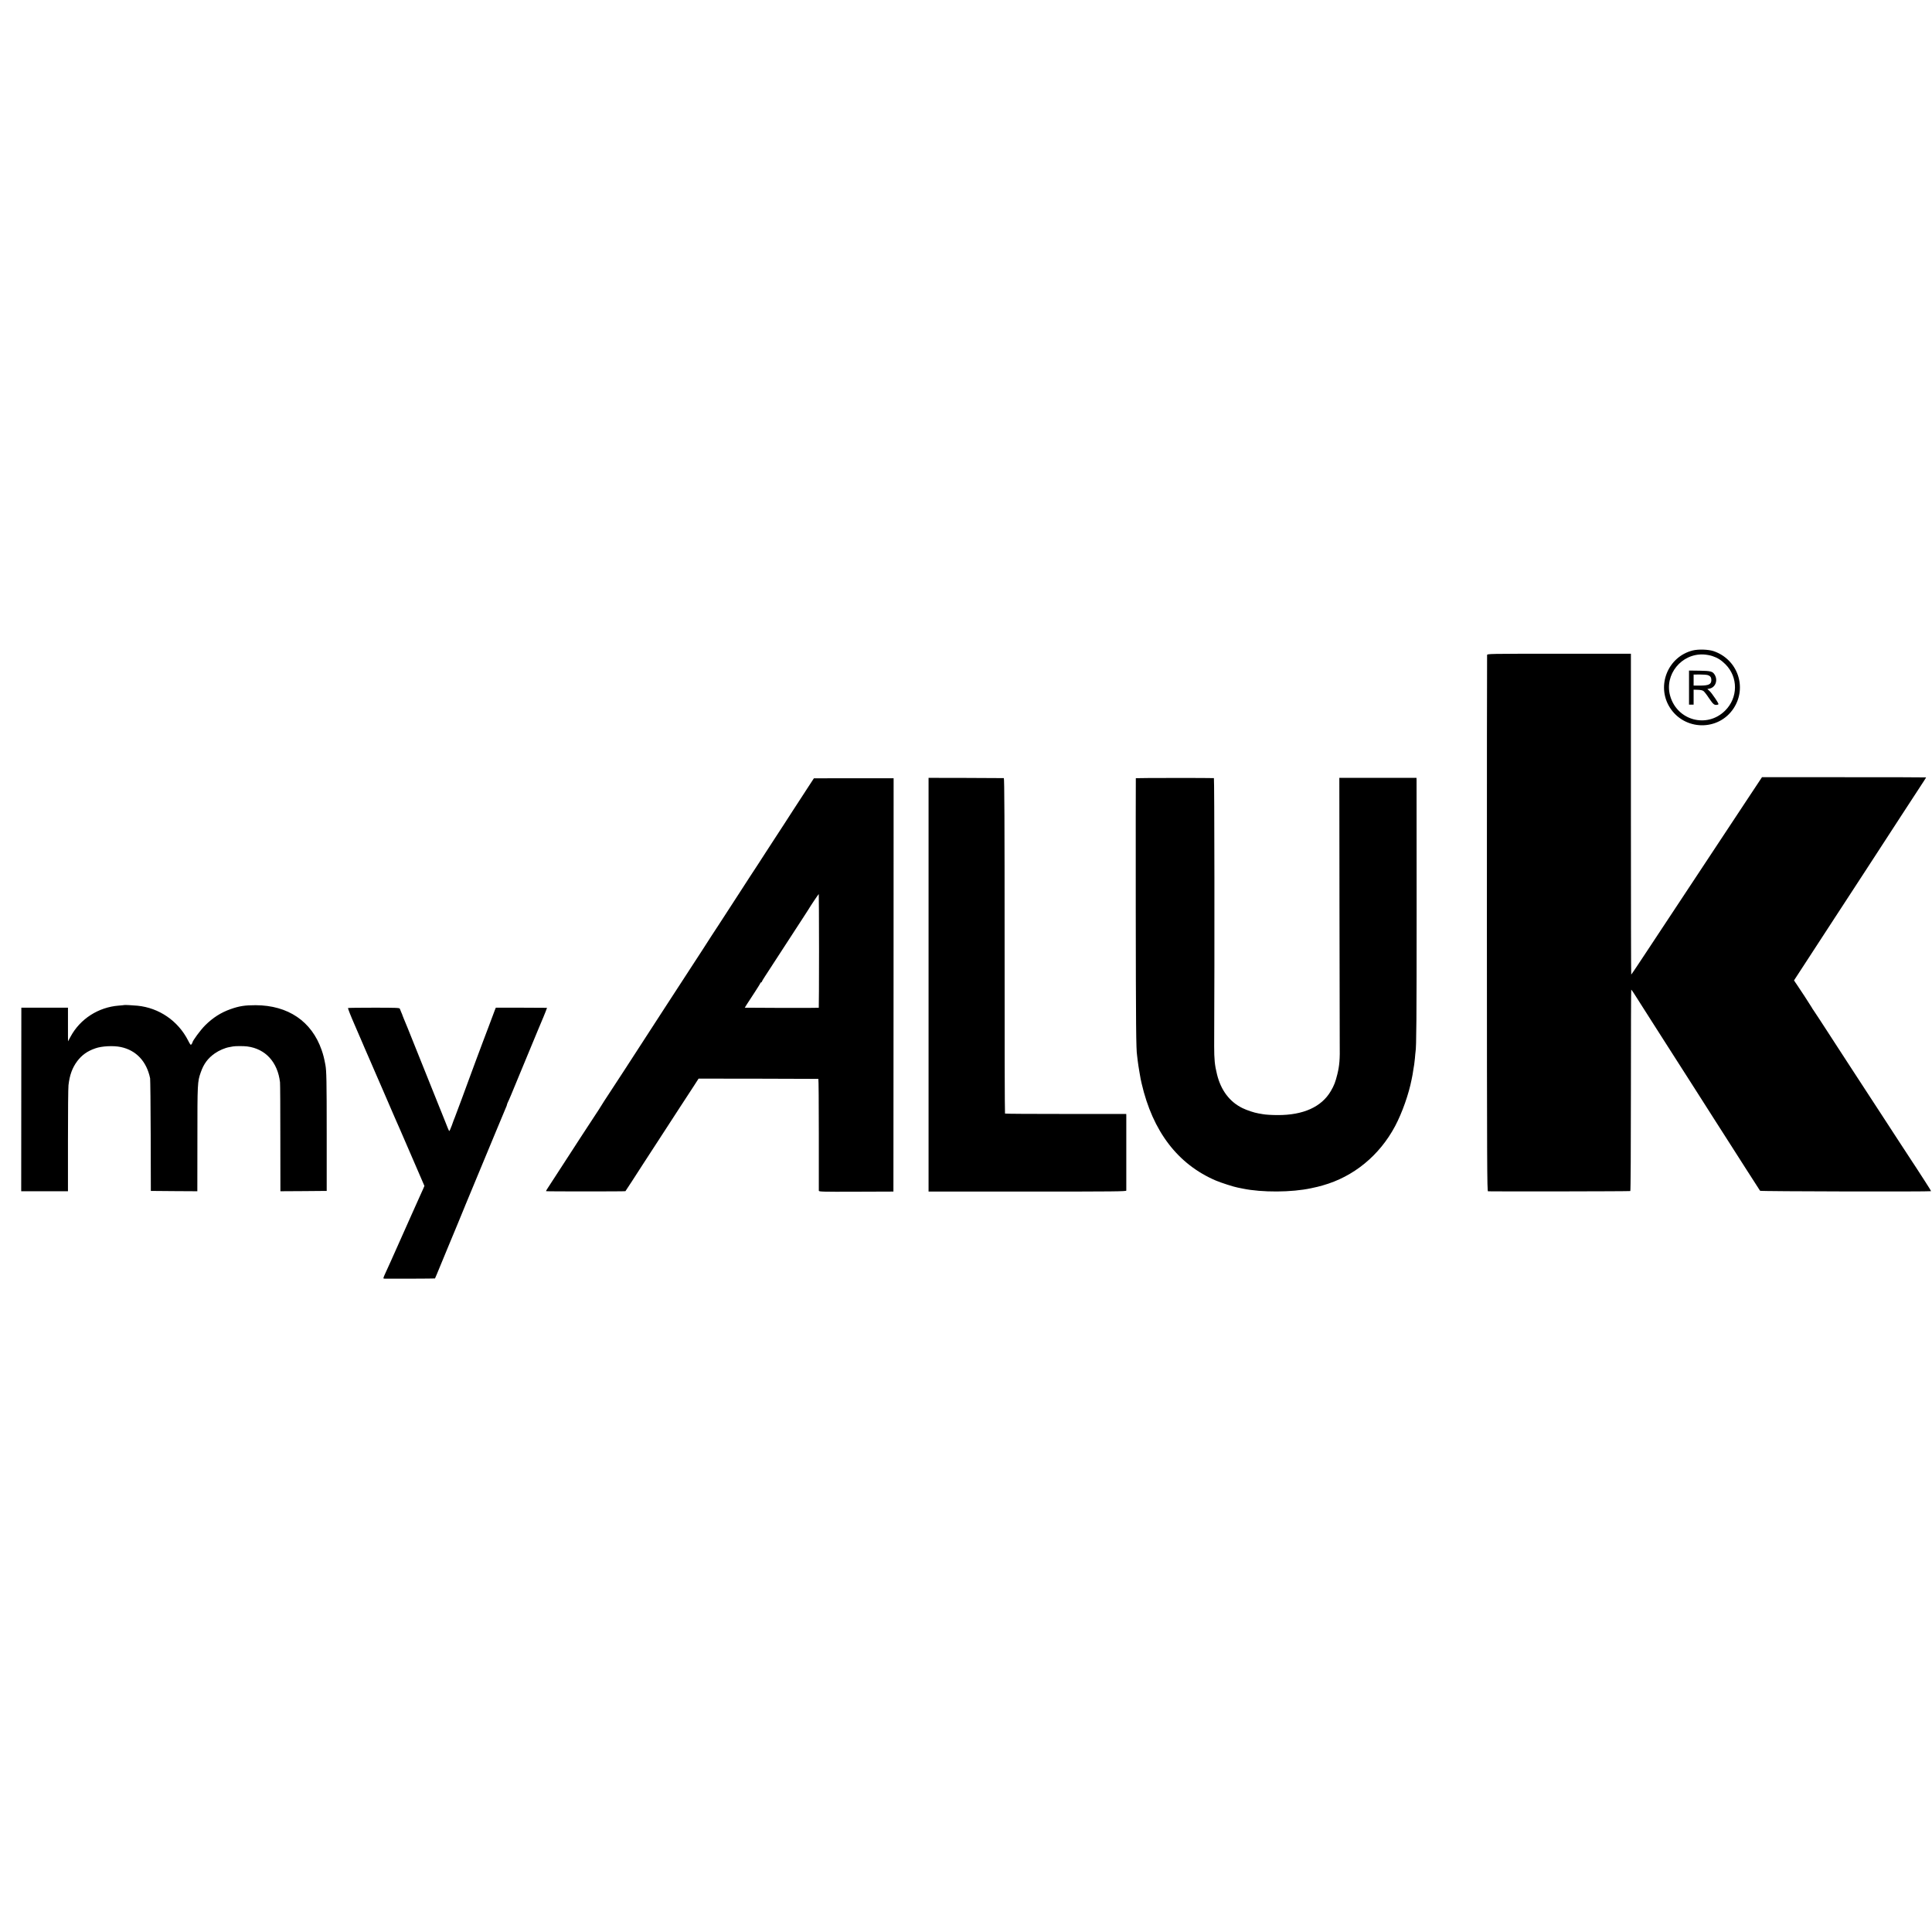
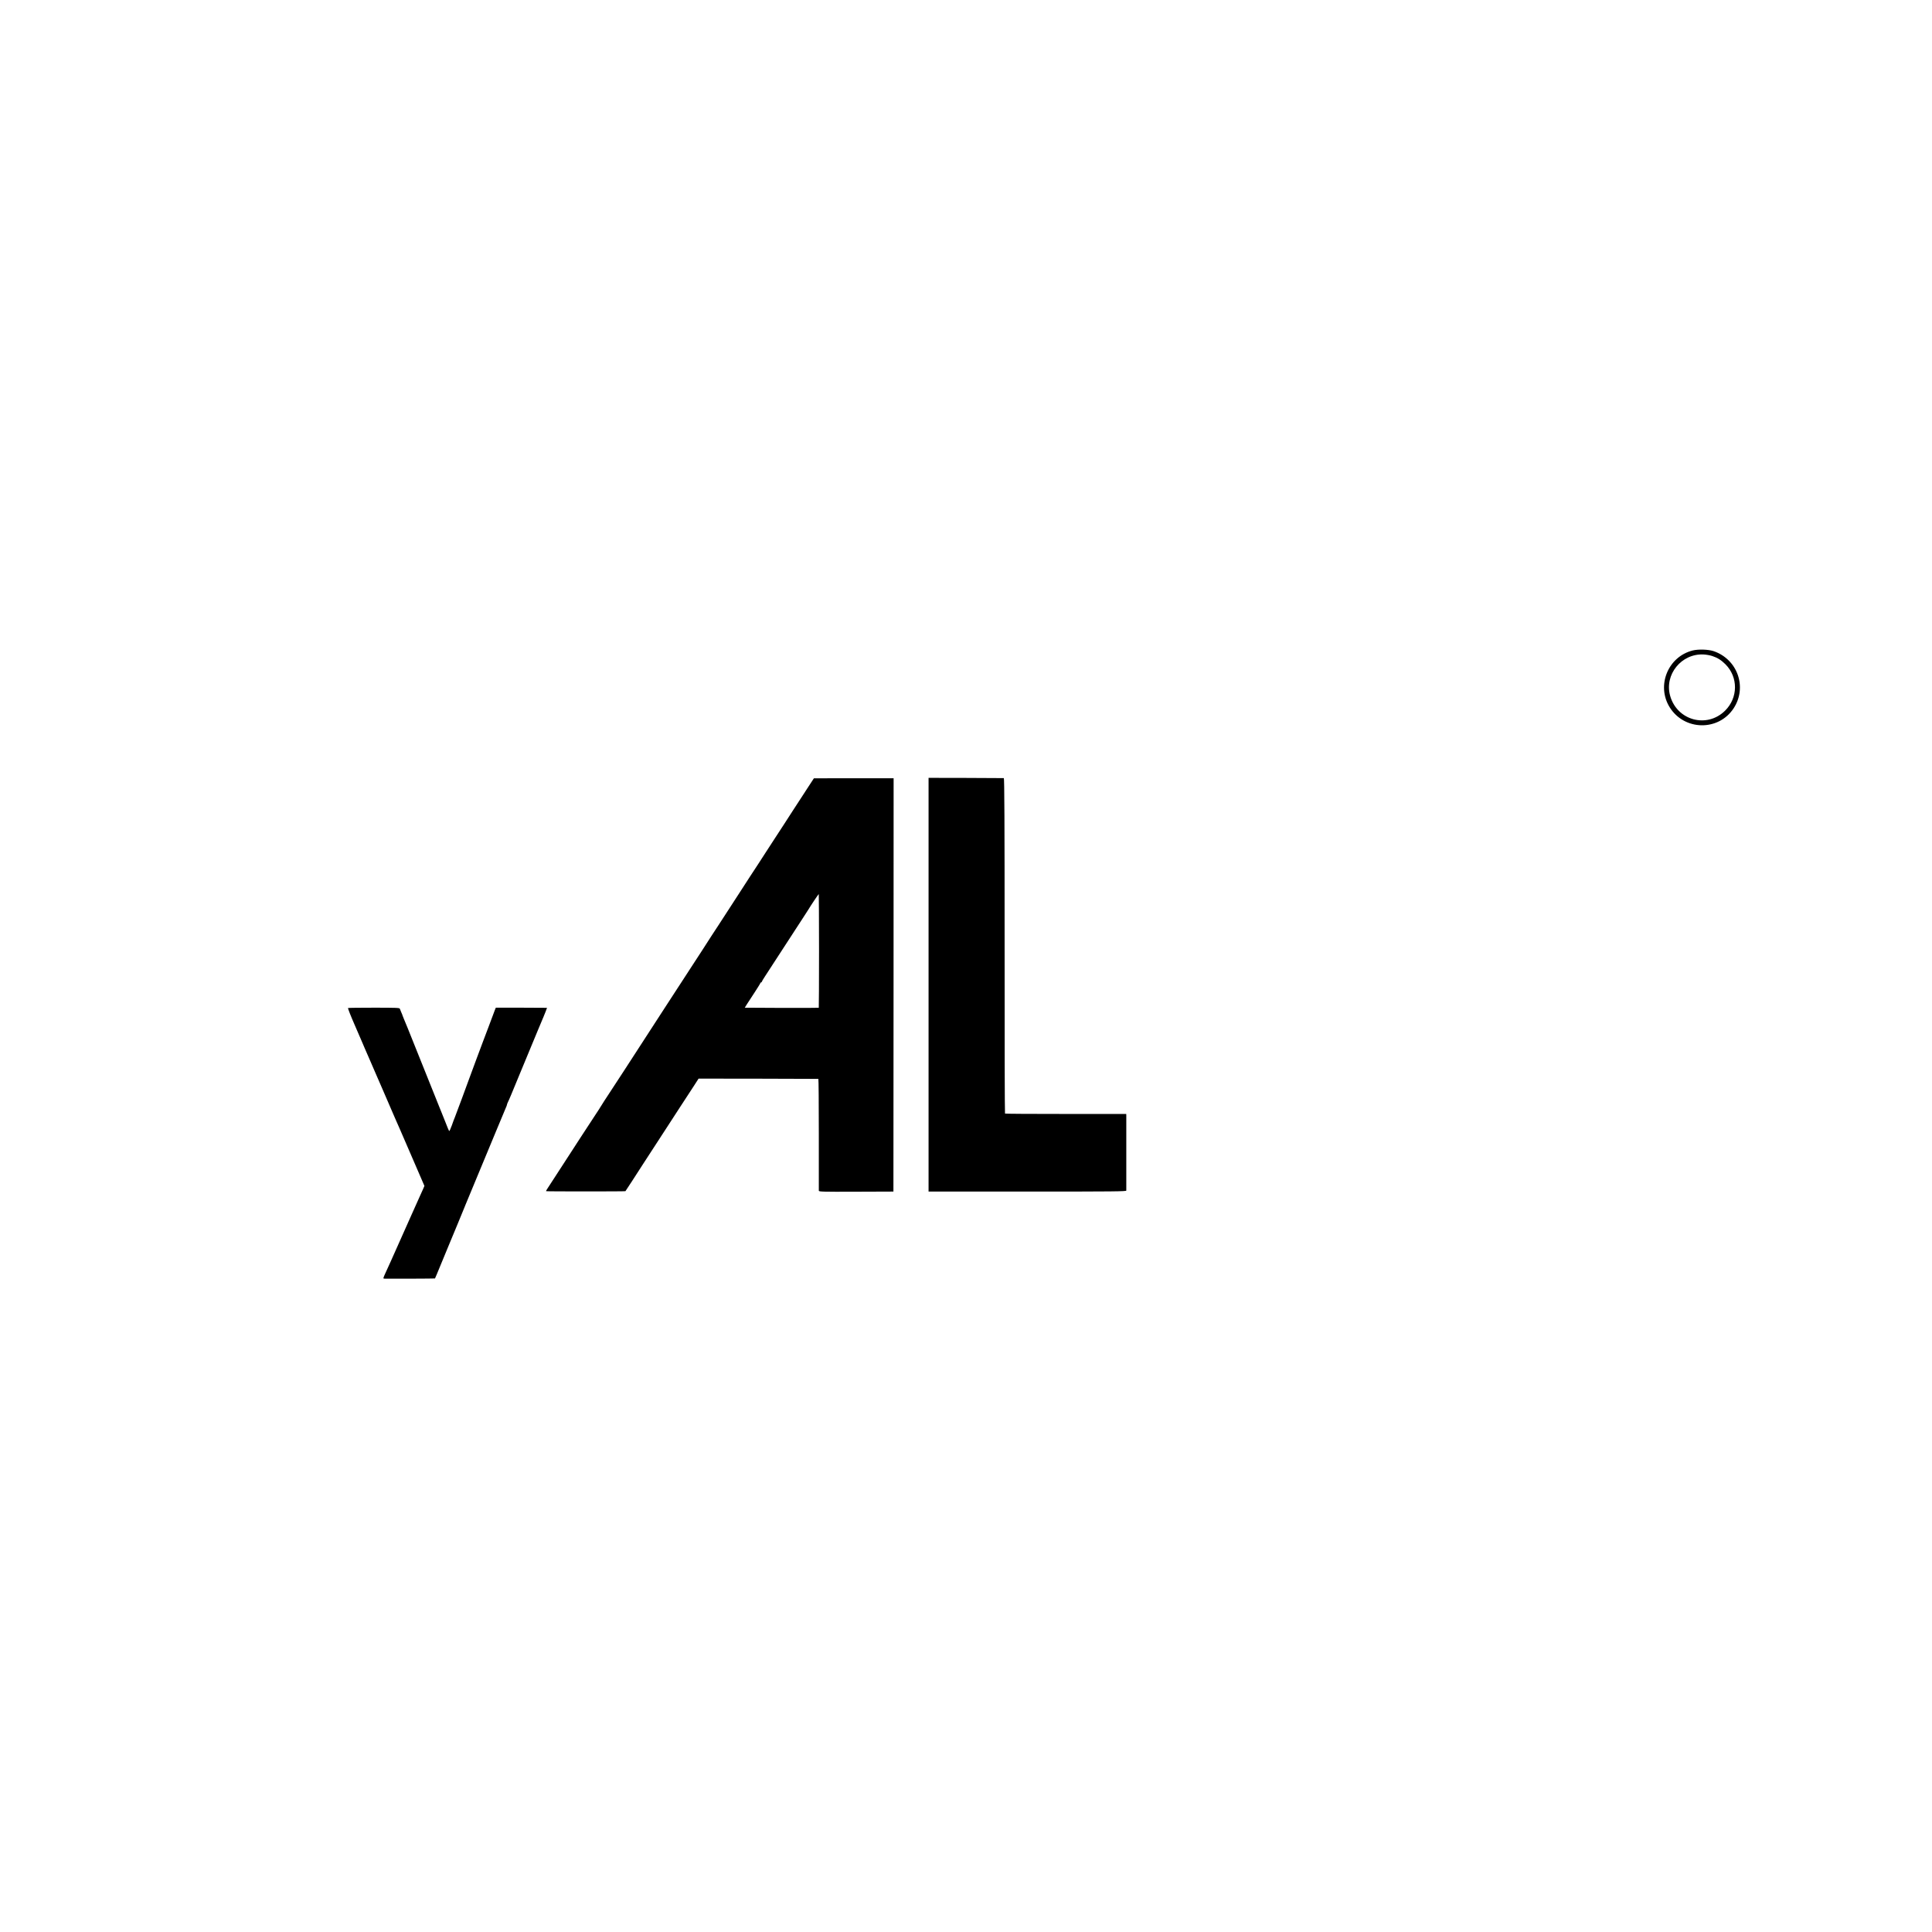
<svg xmlns="http://www.w3.org/2000/svg" version="1.0" width="2942pt" height="2942pt" viewBox="0 0 2942 2942" preserveAspectRatio="xMidYMid meet">
  <g transform="translate(0,2942) scale(0.1,-0.1)" fill="#000000" stroke="none">
    <path d="M25777 19515 c-377 -94 -556 -533 -353 -863 223 -361 745 -370 976 -17 209 321 59 746 -307 870 -79 26 -229 31 -316 10z m298 -85 c83 -28 135 -62 200 -126 195 -196 193 -508 -5 -705 -277 -275 -733 -151 -838 227 -89 322 172 644 509 628 42 -2 102 -13 134 -24z" />
-     <path d="M25720 18950 l0 -260 35 0 35 0 0 114 0 114 63 -2 c39 -1 71 -7 86 -18 13 -9 52 -59 86 -111 65 -96 83 -110 131 -98 21 6 18 11 -37 96 -33 50 -73 102 -90 116 l-30 27 33 6 c89 18 130 123 81 208 -32 55 -59 62 -235 65 l-158 2 0 -259z m288 189 c36 -12 52 -35 52 -74 0 -66 -40 -85 -176 -85 l-94 0 0 84 0 84 93 1 c50 0 107 -4 125 -10z" />
-     <path d="M22645 19445 c-2 -11 -3 -1853 -3 -4092 1 -3715 3 -4073 17 -4074 93 -4 2160 -1 2167 4 5 3 9 632 9 1536 0 842 2 1531 5 1531 3 0 23 -29 45 -63 22 -35 141 -222 265 -416 124 -193 243 -380 265 -415 43 -68 257 -403 392 -613 104 -162 250 -392 283 -444 14 -22 126 -197 250 -391 124 -193 239 -372 255 -399 26 -42 189 -296 207 -322 6 -10 2593 -15 2603 -6 2 3 -38 69 -90 148 -52 79 -95 146 -97 150 -2 3 -47 74 -102 156 -54 83 -142 216 -195 298 -53 81 -139 214 -192 295 -122 187 -211 323 -386 592 -77 118 -179 276 -228 350 -48 74 -113 173 -143 220 -31 47 -85 130 -120 185 -36 55 -101 154 -143 220 -43 66 -86 131 -96 145 -10 13 -21 31 -25 40 -7 15 -210 326 -225 345 -5 6 -16 23 -26 38 l-18 28 86 132 c175 267 287 439 534 820 42 64 153 234 246 377 94 143 224 344 290 445 109 169 234 360 468 720 47 72 142 218 212 325 141 215 175 268 175 272 0 2 -562 3 -1250 3 l-1249 0 -212 -320 c-117 -176 -262 -396 -324 -490 -150 -229 -472 -715 -747 -1130 -123 -187 -332 -503 -464 -702 -131 -200 -241 -363 -244 -363 -3 0 -5 1099 -5 2443 l0 2442 -1093 0 c-1085 0 -1093 0 -1097 -20z" />
    <path d="M14140 14425 l0 -3150 1505 0 c1331 0 1505 2 1506 15 1 18 0 1117 0 1146 l-1 21 -920 0 c-506 0 -923 2 -926 6 -4 3 -7 1154 -6 2557 0 1885 -3 2550 -12 2551 -6 1 -266 2 -578 3 l-568 1 0 -3150z" />
-     <path d="M17296 17570 c-1 -3 -2 -905 -1 -2005 2 -1777 5 -2119 20 -2215 2 -14 6 -52 10 -85 4 -33 15 -109 26 -170 17 -101 21 -121 33 -172 169 -732 551 -1232 1130 -1480 77 -33 276 -97 333 -107 14 -3 50 -10 79 -16 290 -60 744 -58 1039 6 102 22 98 21 177 43 470 132 864 455 1103 904 107 202 208 489 251 711 2 12 8 44 14 71 5 28 12 70 15 95 3 25 8 52 10 60 2 8 7 51 11 95 3 44 8 87 9 95 14 73 17 507 17 2178 -1 1060 -1 1943 -1 1962 l-1 35 -587 0 -588 0 2 -1930 c1 -1062 3 -2018 4 -2125 4 -231 -4 -325 -36 -457 -30 -121 -49 -171 -100 -258 -141 -241 -420 -367 -810 -365 -91 0 -185 6 -227 14 -13 2 -41 7 -63 11 -67 11 -177 48 -245 81 -195 95 -329 272 -388 515 -35 141 -43 229 -43 429 7 1392 4 4080 -4 4081 -33 4 -1187 3 -1189 -1z" />
    <path d="M12264 17369 c-71 -109 -159 -245 -196 -301 -37 -57 -90 -139 -118 -183 -28 -44 -91 -141 -140 -215 -49 -74 -108 -165 -132 -203 -24 -37 -81 -126 -128 -198 -47 -71 -110 -168 -140 -214 -30 -47 -104 -160 -163 -252 -108 -168 -288 -445 -307 -473 -20 -29 -187 -286 -245 -378 -33 -51 -108 -165 -166 -255 -185 -284 -265 -407 -396 -609 -136 -210 -464 -716 -621 -958 -52 -80 -118 -181 -147 -225 -151 -230 -210 -321 -217 -335 -4 -8 -43 -69 -87 -135 -85 -128 -366 -560 -391 -600 -21 -34 -298 -461 -331 -510 -15 -22 -26 -42 -23 -44 5 -5 1203 -5 1208 0 2 2 46 69 98 149 51 80 129 200 173 268 122 187 236 362 338 520 50 78 151 232 222 342 72 109 165 252 207 317 l76 118 909 -1 c499 -1 911 -2 915 -3 4 0 7 -380 7 -843 0 -464 0 -851 0 -860 1 -15 43 -17 569 -15 l567 2 2 3147 1 3147 -607 0 -607 -1 -130 -199z m208 -2429 c0 -474 -2 -863 -4 -866 -3 -2 -257 -3 -566 -2 l-561 3 31 50 c18 28 72 110 120 184 48 74 88 138 88 143 0 4 5 8 10 8 6 0 10 4 10 9 0 5 22 42 49 83 26 40 133 204 236 363 189 292 243 375 351 540 32 50 63 98 69 107 39 66 160 246 163 243 2 -1 3 -391 4 -865z" />
-     <path d="M1888 14115 c-2 -1 -37 -5 -79 -8 -311 -24 -588 -202 -734 -472 -20 -38 -38 -71 -39 -72 -1 -1 -1 114 -1 255 l0 257 -355 0 -355 0 -1 -1397 -1 -1398 356 0 356 0 0 773 c0 424 3 804 8 842 18 156 58 265 134 367 71 93 153 152 275 194 97 35 276 44 388 20 234 -49 393 -219 446 -476 3 -19 8 -413 9 -875 l2 -840 354 -3 354 -2 1 797 c0 853 1 870 51 1013 45 130 109 216 215 290 63 44 155 84 222 95 14 3 38 7 54 10 35 7 165 7 217 0 278 -36 463 -239 499 -545 3 -25 5 -408 5 -853 l1 -807 353 2 352 3 0 875 c0 798 -3 955 -20 1045 -20 106 -31 149 -57 225 -152 438 -511 681 -1005 683 -164 0 -249 -13 -382 -60 -147 -52 -269 -130 -387 -247 -70 -70 -193 -236 -194 -263 0 -4 -7 -16 -14 -25 -12 -16 -17 -10 -54 62 -152 295 -439 492 -767 525 -71 7 -203 14 -207 10z" />
    <path d="M5300 14070 c-5 -3 40 -118 100 -255 59 -138 114 -263 121 -280 7 -16 22 -52 34 -80 13 -27 51 -115 85 -195 34 -80 70 -163 80 -185 10 -22 32 -74 50 -115 18 -41 40 -93 50 -115 10 -22 46 -105 80 -185 34 -80 71 -165 82 -190 11 -25 33 -76 50 -115 17 -38 41 -92 53 -120 12 -27 102 -236 200 -462 l178 -412 -21 -49 c-12 -27 -35 -78 -51 -113 -16 -35 -47 -104 -69 -154 -22 -49 -51 -115 -65 -145 -14 -30 -97 -217 -185 -415 -88 -198 -178 -399 -201 -447 -39 -85 -39 -88 -18 -89 98 -2 769 0 771 3 2 1 38 89 81 193 43 105 99 242 126 305 26 63 86 207 133 320 102 247 109 264 111 270 1 3 6 16 12 30 18 43 326 786 465 1120 72 173 139 334 149 357 11 23 19 46 19 51 0 5 6 22 14 38 27 56 46 103 201 479 87 209 163 394 170 410 7 17 46 109 85 205 40 96 78 189 86 205 13 30 54 134 54 138 0 1 -175 2 -390 2 l-390 0 -16 -40 c-9 -22 -49 -130 -90 -240 -41 -110 -81 -216 -89 -235 -8 -19 -53 -141 -101 -270 -47 -129 -96 -262 -109 -295 -12 -33 -64 -172 -114 -310 -51 -137 -98 -263 -105 -280 -8 -16 -28 -72 -46 -123 -18 -51 -36 -89 -41 -85 -4 4 -28 62 -53 127 -26 66 -53 133 -60 150 -8 17 -31 74 -51 126 -20 52 -41 104 -46 115 -9 20 -29 71 -309 770 -83 209 -160 399 -171 422 -10 24 -19 45 -19 48 0 4 -8 25 -19 48 -10 23 -20 49 -23 57 -4 13 -58 15 -392 15 -213 0 -391 -2 -396 -5z" />
  </g>
</svg>